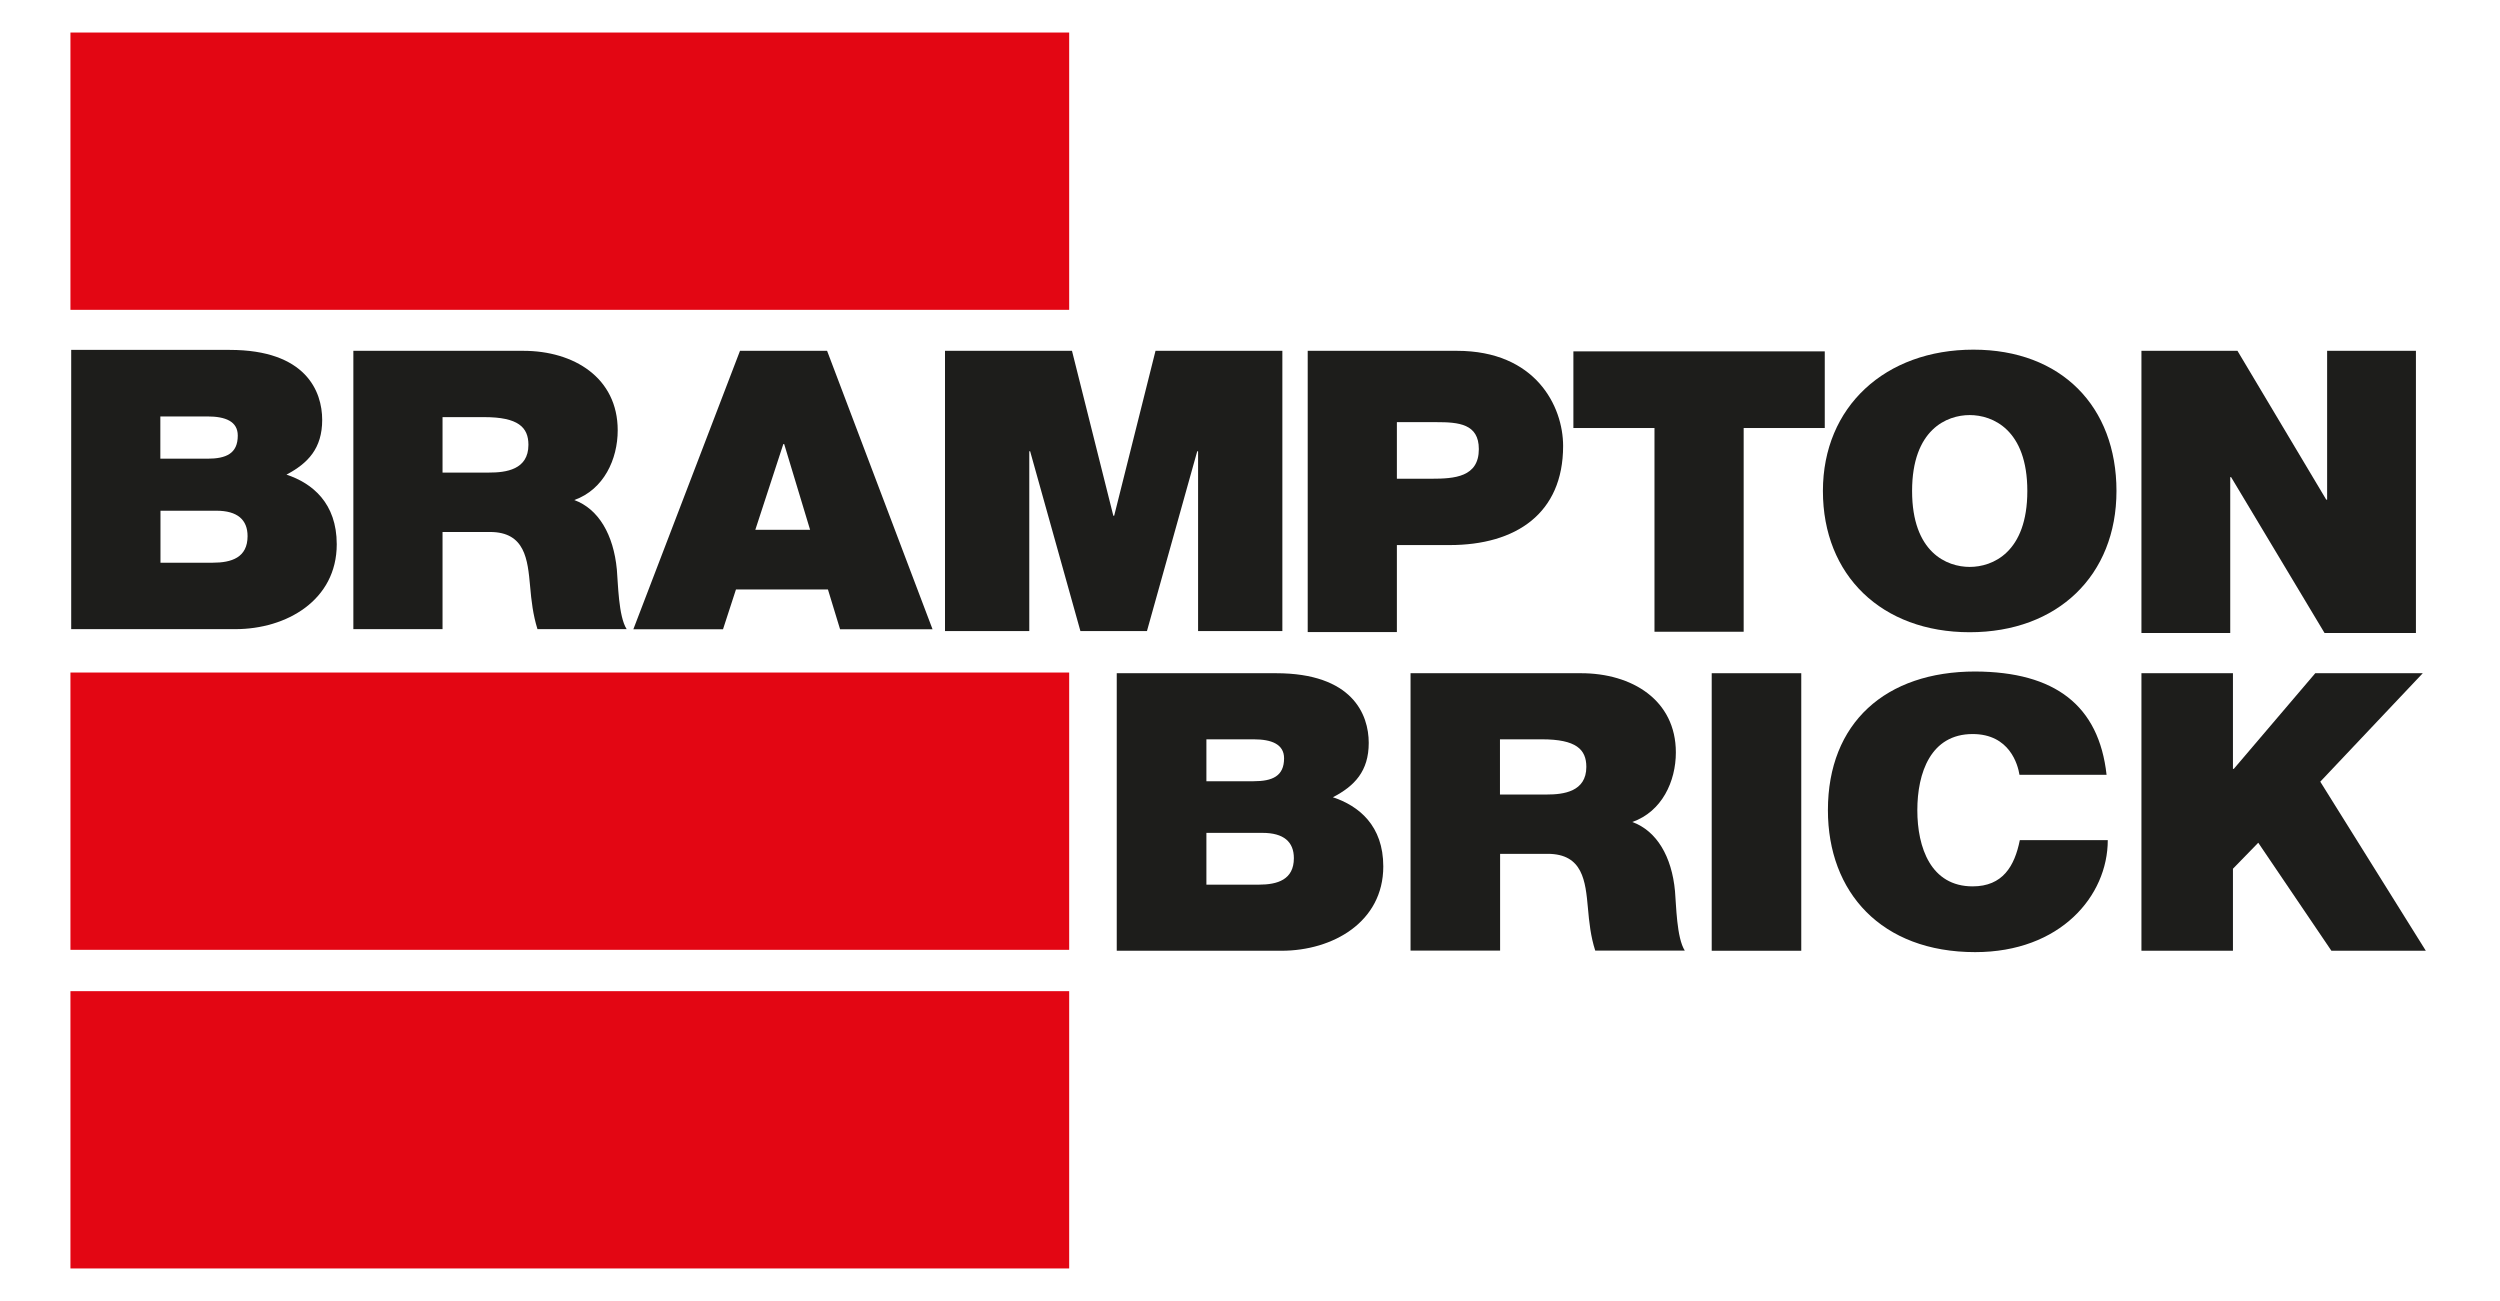
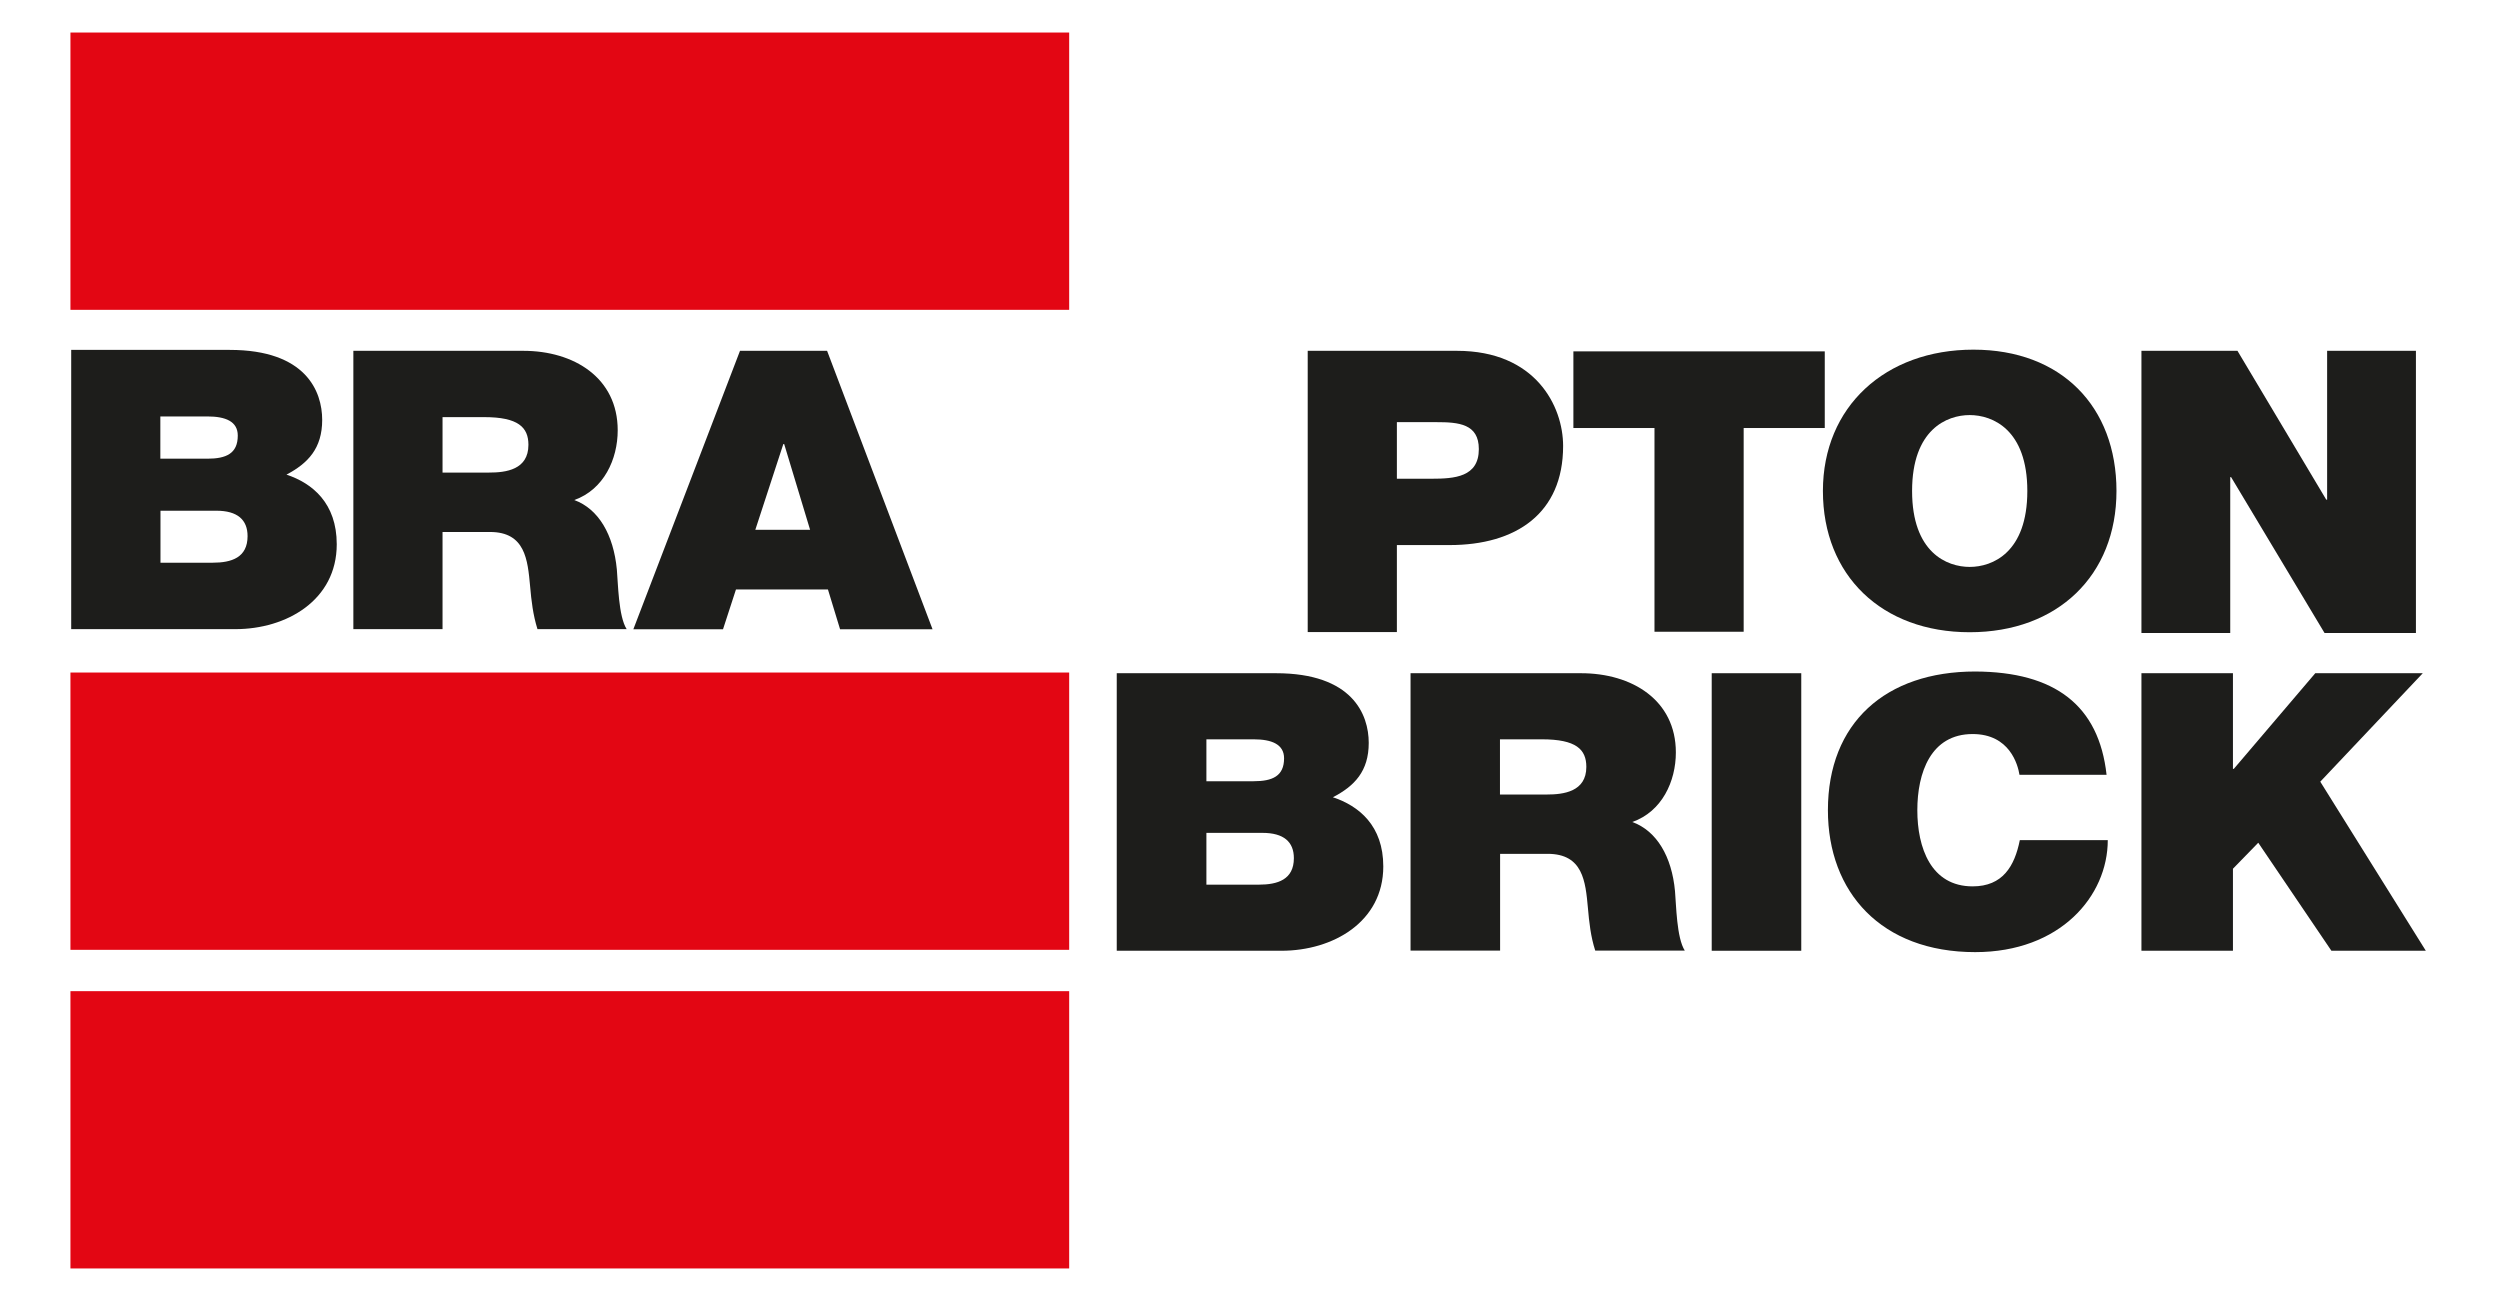
<svg xmlns="http://www.w3.org/2000/svg" width="73" height="38" viewBox="0 0 73 38" fill="none">
  <path d="M31.22 0.95H2.057V9.047H31.22V0.95Z" fill="#E30613" />
  <path d="M31.22 19.638H2.057V27.735H31.22V19.638Z" fill="#E30613" />
  <path d="M31.22 28.942H2.057V37.039H31.22V28.942Z" fill="#E30613" />
  <path d="M2.079 10.217H6.708C8.933 10.217 9.408 11.428 9.408 12.261C9.408 13.093 8.993 13.528 8.365 13.859C9.122 14.11 9.833 14.692 9.833 15.893C9.833 17.528 8.365 18.371 6.872 18.371H2.079V10.214V10.217ZM4.682 13.394H6.054C6.6 13.394 6.943 13.247 6.943 12.719C6.943 12.307 6.59 12.16 6.054 12.16H4.682V13.394ZM4.682 16.431H6.211C6.758 16.431 7.229 16.284 7.229 15.655C7.229 15.177 6.933 14.913 6.318 14.913H4.686V16.431H4.682Z" fill="#1D1D1B" />
  <path d="M10.318 10.244H15.28C16.758 10.244 18.037 11.03 18.037 12.565C18.037 13.408 17.633 14.294 16.769 14.601C17.48 14.862 17.915 15.615 18.012 16.628C18.048 17.026 18.058 17.996 18.298 18.37H15.694C15.565 17.959 15.515 17.538 15.479 17.116C15.408 16.344 15.337 15.534 14.308 15.534H12.922V18.37H10.318V10.241V10.244ZM12.922 13.799H14.283C14.769 13.799 15.43 13.719 15.43 12.989C15.43 12.478 15.133 12.18 14.14 12.18H12.922V13.796V13.799Z" fill="#1D1D1B" />
  <path d="M21.605 10.244H24.151L27.23 18.374H24.53L24.176 17.213H21.49L21.112 18.374H18.494L21.608 10.244H21.605ZM23.655 15.471L22.898 12.966H22.873L22.055 15.471H23.651H23.655Z" fill="#1D1D1B" />
-   <path d="M27.598 10.244H31.302L32.509 15.059H32.534L33.741 10.244H37.445V18.427H34.984V13.177H34.959L33.491 18.427H31.548L30.08 13.177H30.055V18.427H27.594V10.244H27.598Z" fill="#1D1D1B" />
  <path d="M38.185 10.244H42.543C44.839 10.244 45.643 11.859 45.643 13.023C45.643 14.993 44.268 15.916 42.328 15.916H40.789V18.457H38.185V10.244ZM40.789 13.979H41.796C42.471 13.979 43.182 13.932 43.182 13.113C43.182 12.374 42.589 12.327 41.95 12.327H40.789V13.979Z" fill="#1D1D1B" />
  <path d="M48.311 12.498H45.943V10.26H53.283V12.498H50.915V18.447H48.311V12.498Z" fill="#1D1D1B" />
  <path d="M57.623 10.21C60.191 10.21 61.801 11.872 61.801 14.337C61.801 16.802 60.083 18.461 57.515 18.461C54.947 18.461 53.229 16.802 53.229 14.337C53.229 11.872 55.054 10.21 57.623 10.21ZM57.515 16.554C58.18 16.554 59.198 16.136 59.198 14.337C59.198 12.538 58.18 12.12 57.515 12.12C56.851 12.12 55.833 12.538 55.833 14.337C55.833 16.136 56.851 16.554 57.515 16.554Z" fill="#1D1D1B" />
  <path d="M62.53 10.244H65.334L67.927 14.591H67.952V10.244H70.545V18.484H67.877L65.148 13.932H65.123V18.484H62.53V10.244Z" fill="#1D1D1B" />
  <path d="M32.612 19.658H37.259C39.492 19.658 39.967 20.862 39.967 21.692C39.967 22.521 39.552 22.952 38.92 23.28C39.681 23.531 40.392 24.11 40.392 25.3C40.392 26.922 38.92 27.762 37.42 27.762H32.609V19.658H32.612ZM35.227 22.812H36.606C37.152 22.812 37.495 22.665 37.495 22.143C37.495 21.735 37.138 21.588 36.606 21.588H35.227V22.815V22.812ZM35.227 25.832H36.759C37.306 25.832 37.781 25.685 37.781 25.059C37.781 24.581 37.484 24.32 36.866 24.32H35.227V25.828V25.832Z" fill="#1D1D1B" />
-   <path d="M41.188 19.658H46.167C47.653 19.658 48.935 20.441 48.935 21.972C48.935 22.812 48.532 23.698 47.663 24.002C48.378 24.263 48.817 25.012 48.91 26.022C48.946 26.42 48.956 27.384 49.196 27.758H46.581C46.449 27.35 46.403 26.929 46.367 26.511C46.296 25.738 46.224 24.932 45.192 24.932H43.803V27.758H41.188V19.655V19.658ZM43.799 23.2H45.167C45.653 23.2 46.321 23.119 46.321 22.394C46.321 21.882 46.024 21.588 45.024 21.588H43.799V23.2Z" fill="#1D1D1B" />
+   <path d="M41.188 19.658H46.167C47.653 19.658 48.935 20.441 48.935 21.972C48.935 22.812 48.532 23.698 47.663 24.002C48.378 24.263 48.817 25.012 48.91 26.022C48.946 26.42 48.956 27.384 49.196 27.758H46.581C46.449 27.35 46.403 26.929 46.367 26.511C46.296 25.738 46.224 24.932 45.192 24.932H43.803V27.758H41.188V19.655V19.658ZM43.799 23.2H45.167C45.653 23.2 46.321 23.119 46.321 22.394C46.321 21.882 46.024 21.588 45.024 21.588H43.799V23.2" fill="#1D1D1B" />
  <path d="M49.982 19.658H52.597V27.762H49.982V19.658Z" fill="#1D1D1B" />
  <path d="M58.969 22.625C58.922 22.33 58.683 21.434 57.601 21.434C56.376 21.434 55.986 22.568 55.986 23.658C55.986 24.748 56.379 25.882 57.601 25.882C58.479 25.882 58.826 25.294 58.979 24.531H61.547C61.547 26.166 60.158 27.802 57.676 27.802C54.932 27.802 53.375 26.053 53.375 23.658C53.375 21.106 55.061 19.608 57.676 19.608C60.004 19.618 61.287 20.595 61.512 22.625H58.969Z" fill="#1D1D1B" />
  <path d="M62.53 19.658H65.202V22.451H65.227L67.606 19.658H70.745L67.752 22.825L70.834 27.762H68.077L65.941 24.608L65.202 25.367V27.762H62.53V19.658Z" fill="#1D1D1B" />
</svg>